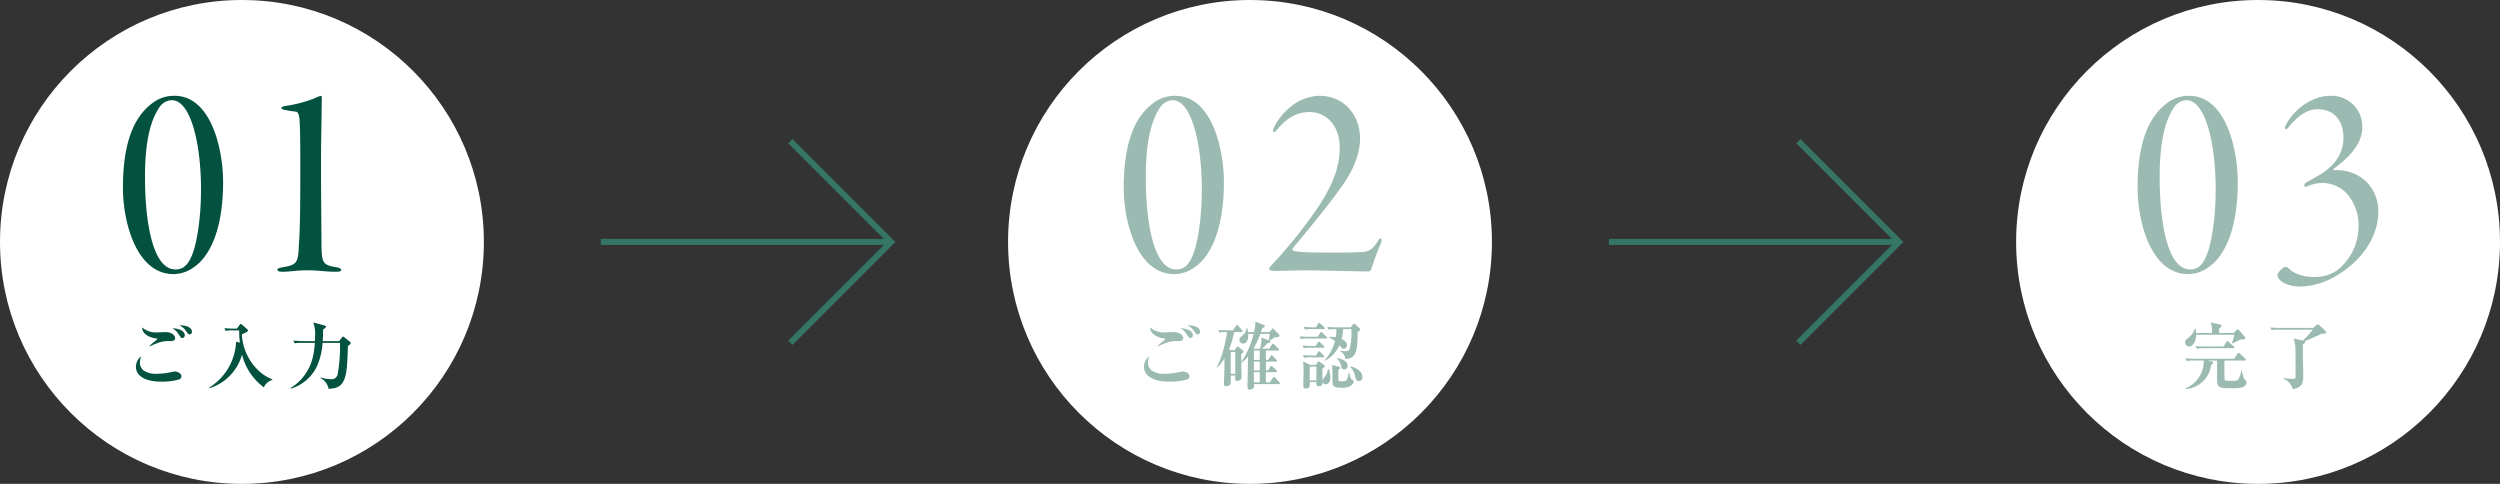
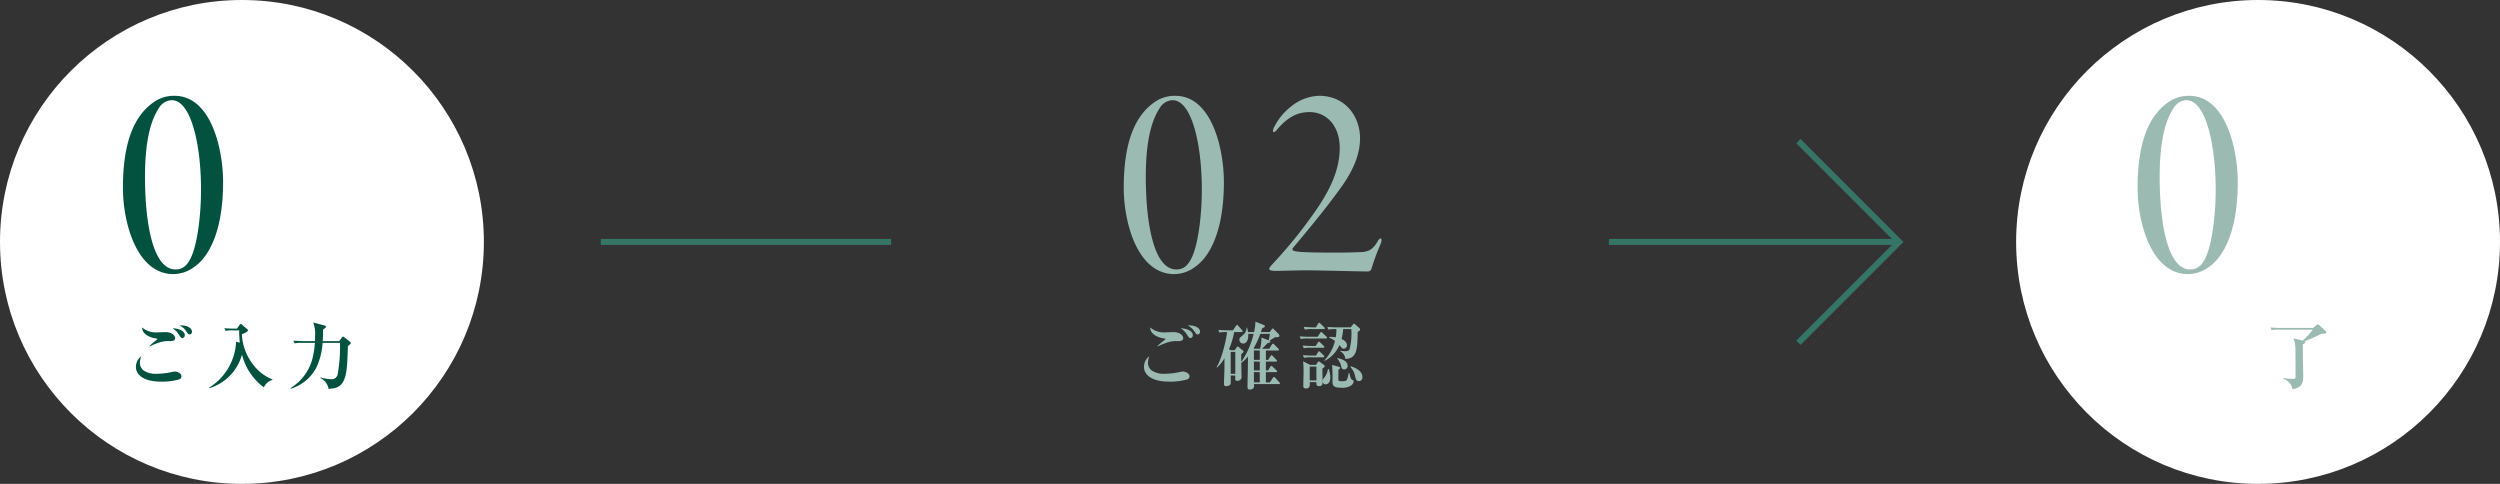
<svg xmlns="http://www.w3.org/2000/svg" width="620" height="120" viewBox="0 0 620 120">
  <rect x="0" y="0" width="620" height="120" fill="#333333" stroke="none" />
  <g id="Group_1028" data-name="Group 1028" transform="translate(-3900 -5789)">
    <g id="Group_1026" data-name="Group 1026">
      <g id="Group_1025" data-name="Group 1025">
-         <circle id="Ellipse_19" data-name="Ellipse 19" cx="60" cy="60" r="60" transform="translate(4150 5789)" fill="#fff" />
        <circle id="Ellipse_20" data-name="Ellipse 20" cx="60" cy="60" r="60" transform="translate(4400 5789)" fill="#fff" />
        <circle id="Ellipse_21" data-name="Ellipse 21" cx="60" cy="60" r="60" transform="translate(3900 5789)" fill="#fff" />
      </g>
      <g id="Group_630" data-name="Group 630">
        <g id="Group_629" data-name="Group 629">
          <path id="Path_9410" data-name="Path 9410" d="M4203.526,5834.15c0,12.457-3.672,18.65-7.128,21.026a8.688,8.688,0,0,1-5.184,1.8c-9.145,0-12.529-12.817-12.529-21.386,0-11.089,2.664-18.217,8.28-21.673a8.685,8.685,0,0,1,4.537-1.153C4200.5,5812.764,4203.526,5825.87,4203.526,5834.15Zm-15.913-18.361c-1.8,2.736-3.456,7.488-3.456,17.065,0,11.089,1.872,22.97,7.561,22.97,1.3,0,2.808-.432,4.032-3.384,1.224-2.809,2.3-9.145,2.3-16.49,0-11.016-2.448-22.106-7.273-22.106A3.883,3.883,0,0,0,4187.613,5815.789Z" fill="#9abab2" />
          <path id="Path_9411" data-name="Path 9411" d="M4237.294,5823.277c0,3.889-1.584,7.993-5.112,12.745-3.673,5.113-8.641,11.017-11.594,14.545a.438.438,0,0,0,.288.649c1.225.36,4.321.431,11.233.431,2.737,0,5.545-.144,5.905-.144,1.224-.215,2.232-.359,3.528-2.447.36-.721.72-.937.864-.937.288,0,.288.793-.072,1.512a60.771,60.771,0,0,0-2.16,5.833.989.989,0,0,1-1.08.864c-1.224,0-12.313-.288-15.265-.288-1.728,0-6.7.144-7.345.144-1.008,0-1.656-.144-1.728-.432-.072-.216.432-.864.792-1.224a115.191,115.191,0,0,0,10.513-12.961c3.96-5.617,6.192-10.657,6.192-15.914s-3.1-8.856-7.488-8.856c-3.025,0-5.4,1.3-7.849,4.1-.576.72-.792.864-1.008.864-.36,0-.216-.72.144-1.368a15.25,15.25,0,0,1,4.392-5.185,11.474,11.474,0,0,1,6.7-2.448C4233.766,5812.764,4237.294,5818.021,4237.294,5823.277Z" fill="#9abab2" />
        </g>
      </g>
      <g id="Group_634" data-name="Group 634">
        <g id="Group_633" data-name="Group 633">
          <path id="Path_9414" data-name="Path 9414" d="M4454.967,5834.15c0,12.457-3.673,18.65-7.129,21.026a8.686,8.686,0,0,1-5.184,1.8c-9.145,0-12.529-12.817-12.529-21.386,0-11.089,2.664-18.217,8.28-21.673a8.687,8.687,0,0,1,4.537-1.153C4451.942,5812.764,4454.967,5825.87,4454.967,5834.15Zm-15.913-18.361c-1.8,2.736-3.457,7.488-3.457,17.065,0,11.089,1.872,22.97,7.561,22.97,1.3,0,2.808-.432,4.032-3.384,1.224-2.809,2.3-9.145,2.3-16.49,0-11.016-2.448-22.106-7.272-22.106A3.877,3.877,0,0,0,4439.054,5815.789Z" fill="#9abab2" />
-           <path id="Path_9415" data-name="Path 9415" d="M4467.78,5820.325c-.5.576-.648.72-.863.72-.289,0-.289-.5,0-1.08,2.088-4.032,6.7-7.2,10.872-7.2a7.616,7.616,0,0,1,8.065,7.777c0,4.393-3.745,7.849-6.913,10.153-.5.432-.144.5,0,.5h.792a10.507,10.507,0,0,1,7.129,2.88,10.375,10.375,0,0,1,2.952,7.489c0,5.832-3.744,12.025-10.8,16.057a18.251,18.251,0,0,1-8.425,2.448c-3.24,0-5.761-1.3-5.761-2.952,0-.432,1.152-1.656,1.729-1.872a1.014,1.014,0,0,1,1.007.288c1.225,1.368,3.889,2.16,6.121,2.16a10.019,10.019,0,0,0,5.833-1.584,13.86,13.86,0,0,0,5.4-10.8,11.857,11.857,0,0,0-3.024-8.425,8.456,8.456,0,0,0-5.832-2.52,9.094,9.094,0,0,0-3.529.72c-.648.288-1.08.36-1.08-.072a1.029,1.029,0,0,1,.72-.864c.5-.36,1.3-.72,2.376-1.368,4.969-2.736,6.625-6.193,6.625-9.649,0-4.032-2.233-7.056-6.409-7.056C4472.317,5816.077,4469.8,5817.733,4467.78,5820.325Z" fill="#9abab2" />
        </g>
      </g>
      <g id="Group_638" data-name="Group 638">
        <g id="Group_637" data-name="Group 637">
          <path id="Path_9419" data-name="Path 9419" d="M3955.327,5834.15c0,12.457-3.673,18.65-7.129,21.026a8.687,8.687,0,0,1-5.184,1.8c-9.145,0-12.53-12.817-12.53-21.386,0-11.089,2.664-18.217,8.282-21.673a8.677,8.677,0,0,1,4.536-1.153C3952.3,5812.764,3955.327,5825.87,3955.327,5834.15Zm-15.914-18.361c-1.8,2.736-3.456,7.488-3.456,17.065,0,11.089,1.872,22.97,7.561,22.97,1.295,0,2.808-.432,4.032-3.384,1.224-2.809,2.3-9.145,2.3-16.49,0-11.016-2.448-22.106-7.272-22.106A3.882,3.882,0,0,0,3939.413,5815.789Z" fill="#03523f" />
-           <path id="Path_9420" data-name="Path 9420" d="M3970.732,5815.285a32.633,32.633,0,0,0,7.2-1.873,7.476,7.476,0,0,1,1.655-.648c.144,0,.217.144.217.5,0,.792-.073,5.76-.145,10.44-.143,5.977.072,22.466.072,26.066.073,4.465.288,4.969,3.889,5.545.648.144,1.008.36,1.008.648s-.432.432-1.224.432c-2.808,0-4.249-.36-7.129-.36-2.952,0-4.248.36-6.264.36-.721,0-1.224-.144-1.224-.5,0-.288.5-.5,1.151-.576,3.6-.648,4.033-.936,4.177-5.545.216-2.808.36-6.552.36-18.793,0-8.569-.072-10.8-.216-12.6-.072-.792-.36-1.584-.72-1.656-.864-.144-1.728-.216-2.736-.433-.5-.071-1.008-.215-1.008-.5C3969.8,5815.573,3970.157,5815.356,3970.732,5815.285Z" fill="#03523f" />
        </g>
      </g>
      <g id="Group_696" data-name="Group 696">
-         <path id="Path_10348" data-name="Path 10348" d="M4096,5824l25,25-25,25" fill="none" stroke="#357565" stroke-miterlimit="10" stroke-width="1.5" />
        <line id="Line_132" data-name="Line 132" x2="72" transform="translate(4049 5849)" fill="none" stroke="#357565" stroke-miterlimit="10" stroke-width="1.5" />
      </g>
      <g id="Group_697" data-name="Group 697">
        <path id="Path_10349" data-name="Path 10349" d="M4346,5824l25,25-25,25" fill="none" stroke="#357565" stroke-miterlimit="10" stroke-width="1.5" />
        <line id="Line_133" data-name="Line 133" x2="72" transform="translate(4299 5849)" fill="none" stroke="#357565" stroke-miterlimit="10" stroke-width="1.5" />
      </g>
    </g>
    <g id="Group_1027" data-name="Group 1027">
      <g id="Group_628" data-name="Group 628">
        <g id="Group_627" data-name="Group 627">
          <path id="Path_9407" data-name="Path 9407" d="M4194.523,5883.068a15.268,15.268,0,0,1-4.636.576c-4.332,0-6.177-1.765-6.177-3.6a3.329,3.329,0,0,1,1.32-2.7,5.22,5.22,0,0,0-.339,1.638,2.51,2.51,0,0,0,.847,1.837,5.253,5.253,0,0,0,3.148.882,18.713,18.713,0,0,0,4.043-.468,3.012,3.012,0,0,1,.61-.09c.694,0,1.658.468,1.658,1.171A.821.821,0,0,1,4194.523,5883.068Zm-2.318-9.471a7.561,7.561,0,0,0-3.367.576,12.188,12.188,0,0,0-1.692.738l-.068-.126c.22-.2.44-.432,1.286-1.116a4.06,4.06,0,0,0,.659-.576c0-.126-.236-.162-.321-.162-.711-.054-3.469-.7-3.452-2.719a5.3,5.3,0,0,0,3.926,1.206c.3,0,1.591-.054,1.861-.054,1.659,0,2.4.9,2.4,1.477C4193.44,5873.471,4192.831,5873.6,4192.205,5873.6Zm3.029-.756c-.288,0-.355-.091-.9-.883a4.221,4.221,0,0,0-1.573-1.548c2.03.072,3.062.864,3.062,1.729A.664.664,0,0,1,4195.234,5872.841Zm1.777-.9c-.254,0-.322-.072-.863-.828a3.772,3.772,0,0,0-1.642-1.4,4.942,4.942,0,0,1,.508-.018c.965,0,2.589.432,2.589,1.584A.609.609,0,0,1,4197.011,5871.94Z" fill="#9abab2" />
          <path id="Path_9408" data-name="Path 9408" d="M4217.18,5884.256h-6.194c.051.648.1,1.35-1.1,1.35-.474,0-.508-.4-.508-.72,0-.576.068-3.133.068-3.655.017-.594.051-3.277.051-3.835a7.818,7.818,0,0,1-1.658,1.6c0,.54.067,2.935.067,3.4a.879.879,0,0,1-.254.757,1.24,1.24,0,0,1-.812.306c-.541,0-.541-.252-.49-1.333h-1.134c.016.649.034,1.693,0,1.963-.085.54-.778.684-1.1.684-.576,0-.576-.378-.576-.558,0-.54.119-3.061.119-3.637,0-.162,0-.828.017-2.755a9.668,9.668,0,0,1-1.845,2.323l-.118-.09c1.37-2.215,2.369-6.734,2.606-8.7a9.7,9.7,0,0,0-1.9.108l-.271-.648c.981.09,2.081.108,2.368.108h1.253l.745-1.1c.05-.09.186-.234.27-.234.1,0,.2.108.288.2l.947,1.08a.483.483,0,0,1,.153.288c0,.162-.135.2-.254.2h-1.844a18.968,18.968,0,0,1-1.287,4.249l.424.235h1l.474-.7c.1-.145.152-.217.27-.217.068,0,.153.072.221.126l1.015.846c.135.109.237.2.237.307,0,.126-.237.324-.61.63,0,.306.018,1.656.018,1.944a21.335,21.335,0,0,0,3.062-6.986h-1.337c.136,2.305-1.032,2.413-1.269,2.413a.946.946,0,0,1-.93-.936c0-.414.169-.558.9-1.189a2.294,2.294,0,0,0,.88-1.818l.118-.018a5.879,5.879,0,0,1,.254,1.116H4211a11.34,11.34,0,0,0,.338-2.593l2.082.829a.341.341,0,0,1,.254.324c0,.2-.068.216-.66.486-.1.306-.153.486-.305.954h2.166l.559-.738c.067-.09.135-.162.219-.162s.17.09.238.162l1.218,1.225a.542.542,0,0,1,.169.4c0,.378-.3.378-.728.378h-.338c-.22.144-1.185.738-1.388.846a.3.3,0,0,1,.22.27c0,.18-.068.2-.693.36-.305.342-1.151,1.207-1.371,1.386h1.793l.644-1.026c.067-.108.169-.234.27-.234a.573.573,0,0,1,.322.2l1.015,1.027a.493.493,0,0,1,.153.27c0,.179-.119.2-.254.2h-2.979v2.323h.575l.559-.918c.051-.09.169-.234.271-.234.118,0,.237.126.3.2l.88.918c.1.108.17.162.17.271,0,.162-.119.2-.254.2h-2.505v2.179h.575l.508-.882c.085-.144.187-.234.271-.234a.455.455,0,0,1,.3.18l.965.9a.4.4,0,0,1,.153.27c0,.18-.119.2-.254.2h-2.522v2.539h.982l.744-1.116c.085-.126.17-.234.271-.234a.492.492,0,0,1,.305.18l1.032,1.134c.118.126.153.18.153.27C4217.434,5884.238,4217.281,5884.256,4217.18,5884.256Zm-10.83-7.976h-1.134v5.419h1.134Zm6.21-4.484a22.709,22.709,0,0,1-1.675,3.6l.135.09h1.472a10.662,10.662,0,0,0,.356-2.772l1.759.684a7.193,7.193,0,0,0,.305-1.6Zm-.136,4.123h-1.455v2.323h1.455Zm0,2.755h-1.455v2.179h1.455Zm0,2.611h-1.455v2.539h1.455Z" fill="#9abab2" />
          <path id="Path_9409" data-name="Path 9409" d="M4228.854,5872.949h-4.434a8,8,0,0,0-1.828.126l-.271-.666c1.033.108,2.217.108,2.4.108h2.065l.609-.954c.017-.037.135-.217.254-.217s.287.162.321.2l.965.918c.118.127.186.2.186.288C4229.124,5872.931,4228.972,5872.949,4228.854,5872.949Zm-.678,2.286h-2.995a8.093,8.093,0,0,0-1.844.126l-.271-.666c1.032.09,2.217.108,2.42.108h.795l.541-.828c.085-.144.17-.252.271-.252s.237.126.305.2l.88.846c.084.09.169.162.169.27C4228.447,5875.217,4228.295,5875.235,4228.176,5875.235Zm0,2.377h-2.961a8.009,8.009,0,0,0-1.827.126l-.271-.666c1.032.09,2.216.108,2.4.108h.863l.473-.81c.085-.126.153-.252.271-.252.068,0,.254.162.305.2l.829.81a.4.4,0,0,1,.169.288C4228.43,5877.594,4228.278,5877.612,4228.176,5877.612Zm-.22,2.791c0,.558.034,2.989.034,3.565,0,.666-.44.792-.863.792-.66,0-.677-.342-.66-.99h-1.658c.05.846.085,1.566-.948,1.566-.541,0-.643-.216-.643-.7,0-.54.068-2.881.068-3.367a23.8,23.8,0,0,0-.119-2.646l1.743.864h1.456l.389-.594c.135-.2.135-.27.287-.27a.614.614,0,0,1,.305.161l.948.685c.186.144.237.179.237.306C4228.532,5879.953,4228.413,5880.115,4227.956,5880.4Zm.339-9.795h-2.86a8.207,8.207,0,0,0-1.845.126l-.27-.666c1.032.09,2.234.108,2.419.108h.593l.558-.9c.085-.143.17-.233.254-.233.119,0,.288.162.322.2l.913.882a.517.517,0,0,1,.17.288C4228.549,5870.59,4228.4,5870.608,4228.295,5870.608Zm-1.828,9.309h-1.658v3.421h1.658Zm2.285,4.393a.727.727,0,0,1-.745-.774c0-.36.152-.576.542-1.062a4.25,4.25,0,0,0,.778-1.963h.186a6.151,6.151,0,0,1,.406,2.125C4229.919,5883.932,4229.259,5884.31,4228.752,5884.31Zm7.953-13c-.068,4.213-.119,6.644-3.08,6.7a2.261,2.261,0,0,0-1.286-1.908l.034-.108a10,10,0,0,0,1.286.108c.525,0,.9-.144,1.049-.5a16.237,16.237,0,0,0,.457-4.088c0-.432-.017-.63-.034-.9h-2.03a13.163,13.163,0,0,1-.39,2.449c.356.18,1.337.63,1.337,1.584a.826.826,0,0,1-.795.829.72.72,0,0,1-.643-.379c-.068-.071-.339-.432-.423-.522a7.772,7.772,0,0,1-3.706,3.925l-.034-.126a10.776,10.776,0,0,0,2.623-4.825,5.962,5.962,0,0,0-1.438-.811l.016-.179a6.763,6.763,0,0,1,1.608.09,10.037,10.037,0,0,0,.169-2.035,9.168,9.168,0,0,0-1.98.126l-.27-.666c1.015.09,2.217.108,2.4.108h3.4l.507-.648c.17-.235.238-.253.305-.253.119,0,.237.109.339.2l.981.882a.5.5,0,0,1,.2.36C4237.314,5870.968,4236.993,5871.148,4236.705,5871.31Zm-1.489,13.2a3.749,3.749,0,0,1-2.5.648c-1.962,0-2.267-.45-2.267-1.62a37.28,37.28,0,0,0-.085-4.033l1.659.45c.186.054.321.09.321.252,0,.18-.085.234-.406.486,0,.63-.034,2.161-.017,2.521.017.306.288.324.965.324,1.066,0,1.2,0,1.607-2.089h.136c.355,1.567.457,1.6.846,1.8a.387.387,0,0,1,.237.36A1.73,1.73,0,0,1,4235.216,5884.508Zm-1.845-3.889a.687.687,0,0,1-.71-.576,4.264,4.264,0,0,0-1.033-2.125l.085-.108c.541.108,2.5.541,2.5,1.909A.845.845,0,0,1,4233.371,5880.619Zm3.655,2.9c-.676,0-.812-.576-.964-1.206a4.58,4.58,0,0,0-1.185-2.323l.119-.162c.795.27,2.877.99,2.877,2.683A.888.888,0,0,1,4237.026,5883.518Z" fill="#9abab2" />
        </g>
      </g>
      <g id="Group_632" data-name="Group 632">
        <g id="Group_631" data-name="Group 631">
-           <path id="Path_9412" data-name="Path 9412" d="M4456.6,5873.129a3.1,3.1,0,0,1-.981.054c-.271.162-.948.54-1.963,1.008l-.1-.108c.084-.27.321-1.008.575-2.07h-9.477c-.067,2.016-.964,2.9-1.76,2.9a1.047,1.047,0,0,1-.981-1.026c0-.45.118-.54,1.134-1.4a4.826,4.826,0,0,0,1.3-1.98h.135a5.15,5.15,0,0,1,.169,1.08h3.909a7.025,7.025,0,0,0-.287-2.628l2.386.54c.135.036.321.071.321.252,0,.144-.186.378-.626.648v1.188h3.587l.678-.684c.1-.108.186-.234.321-.234.118,0,.237.126.338.234l1.371,1.548a.607.607,0,0,1,.169.325A.372.372,0,0,1,4456.6,5873.129Zm-3.333,12.153c-2.624,0-3.436-.072-3.436-2.034,0-.774.018-4.16.018-4.844h-2.42l1.048.235c.153.035.39.126.39.36s-.322.377-.491.432a6.792,6.792,0,0,1-6.379,6.049l-.034-.144a7.3,7.3,0,0,0,4.552-6.248,6.133,6.133,0,0,0,.034-.684h-2.437a9.363,9.363,0,0,0-1.845.126l-.27-.666c1.032.108,2.216.108,2.419.108h9.663l.813-1.26c.033-.054.151-.216.253-.216a.58.58,0,0,1,.322.18l1.353,1.26a.388.388,0,0,1,.169.27c0,.18-.135.2-.253.2h-5.077c0,1.063-.017,2.773,0,3.835.017.919.017,1.027.321,1.135a6.313,6.313,0,0,0,1.354.072c.609,0,1.456,0,1.743-.324a7.135,7.135,0,0,0,.8-2.269h.135a6.718,6.718,0,0,0,.592,2.233c.44.324.491.378.491.7C4457.1,5885.282,4455.2,5885.282,4453.271,5885.282Zm.609-9.921h-7.243a9.215,9.215,0,0,0-1.827.126l-.288-.666c1.032.108,2.234.108,2.42.108h4.518l.66-1.116c.068-.108.135-.234.271-.234.1,0,.237.144.3.2l1.269,1.117a.386.386,0,0,1,.17.288C4454.134,5875.343,4454,5875.361,4453.88,5875.361Z" fill="#9abab2" />
          <path id="Path_9413" data-name="Path 9413" d="M4475.741,5871.778c-1.134.558-2.116,1.009-4.13,1.819a.263.263,0,0,1,.085.2c0,.252-.338.486-.609.63.017.721.034,4.052.051,4.555.05,1.549.068,2.773.068,2.971,0,1.6,0,3.133-2.623,3.566a3.648,3.648,0,0,0-2.387-2.629v-.144a18.681,18.681,0,0,0,2.64.216c.221,0,.457-.018.457-.648,0-1.117,0-5.8-.017-6.393a8.334,8.334,0,0,0-.49-3.006l2.3.558c.762-.739,1.337-1.315,1.574-1.6.389-.45.744-.936.914-1.116h-8.393a8.016,8.016,0,0,0-1.828.126l-.271-.666c1.032.09,2.217.108,2.4.108h8.173l.829-.7c.187-.144.22-.18.339-.18a.541.541,0,0,1,.372.216l1.557,1.44a.385.385,0,0,1,.152.306C4476.908,5871.725,4476.621,5871.76,4475.741,5871.778Z" fill="#9abab2" />
        </g>
      </g>
      <g id="Group_636" data-name="Group 636">
        <g id="Group_635" data-name="Group 635">
          <path id="Path_9416" data-name="Path 9416" d="M3944.523,5883.068a15.268,15.268,0,0,1-4.636.576c-4.332,0-6.177-1.765-6.177-3.6a3.328,3.328,0,0,1,1.32-2.7,5.212,5.212,0,0,0-.339,1.638,2.51,2.51,0,0,0,.847,1.837,5.253,5.253,0,0,0,3.148.882,18.717,18.717,0,0,0,4.043-.468,3.009,3.009,0,0,1,.61-.09c.694,0,1.658.468,1.658,1.171A.821.821,0,0,1,3944.523,5883.068Zm-2.318-9.471a7.562,7.562,0,0,0-3.367.576,12.2,12.2,0,0,0-1.692.738l-.068-.126c.22-.2.44-.432,1.286-1.116a4.077,4.077,0,0,0,.659-.576c0-.126-.236-.162-.321-.162-.711-.054-3.469-.7-3.452-2.719a5.3,5.3,0,0,0,3.926,1.206c.3,0,1.591-.054,1.861-.054,1.659,0,2.4.9,2.4,1.477C3943.44,5873.471,3942.831,5873.6,3942.205,5873.6Zm3.029-.756c-.288,0-.355-.091-.9-.883a4.22,4.22,0,0,0-1.573-1.548c2.03.072,3.062.864,3.062,1.729A.663.663,0,0,1,3945.234,5872.841Zm1.777-.9c-.254,0-.322-.072-.863-.828a3.774,3.774,0,0,0-1.642-1.4,4.93,4.93,0,0,1,.508-.018c.965,0,2.589.432,2.589,1.584A.609.609,0,0,1,3947.011,5871.94Z" fill="#03523f" />
          <path id="Path_9417" data-name="Path 9417" d="M3965.437,5885.066a14.432,14.432,0,0,1-5.416-8.12,12.207,12.207,0,0,1-4.535,6.554,12.713,12.713,0,0,1-3.553,1.782l-.051-.162a14.1,14.1,0,0,0,6.667-11.379l.931.234a26.61,26.61,0,0,1-.169-3.043h-1.557a8,8,0,0,0-1.828.126l-.271-.666c1.016.09,2.217.108,2.4.108h.711l.642-.918a.55.55,0,0,1,.3-.234c.118,0,.2.09.338.2l1.236,1.062c.135.126.22.216.22.324,0,.36-1.083.81-1.506.954.169,4.988,3.485,9.687,7.547,11.182v.162A3.219,3.219,0,0,0,3965.437,5885.066Z" fill="#03523f" />
          <path id="Path_9418" data-name="Path 9418" d="M3986.891,5874.3c-.169.162-.44.4-.609.54-.169,5.312-.3,7.347-1.252,8.949-.846,1.4-2.1,1.53-3.537,1.656a3.762,3.762,0,0,0-2.031-2.7l.068-.144a9.051,9.051,0,0,0,2.5.432,1.53,1.53,0,0,0,1.693-1.1,39.945,39.945,0,0,0,.609-6.807c0-.378,0-.72-.017-1.1H3980a16.874,16.874,0,0,1-1.472,5.978,10.6,10.6,0,0,1-6.38,5.384l-.068-.162a12.06,12.06,0,0,0,4.129-4.232c.914-1.53,1.608-3.367,1.879-6.968h-3.165a7.734,7.734,0,0,0-1.827.126l-.372-.666c.372.018,2.115.108,2.5.108h2.876c.017-.27.035-.648.035-1.224a8.05,8.05,0,0,0-.457-3.4l2.826.756c.186.054.355.18.355.306s-.068.2-.745.72a26.63,26.63,0,0,1-.084,2.845h4.095l.66-.882c.135-.18.186-.235.288-.235a.613.613,0,0,1,.287.145l1.371,1.08c.084.072.254.234.254.36A.3.3,0,0,1,3986.891,5874.3Z" fill="#03523f" />
        </g>
      </g>
    </g>
  </g>
</svg>